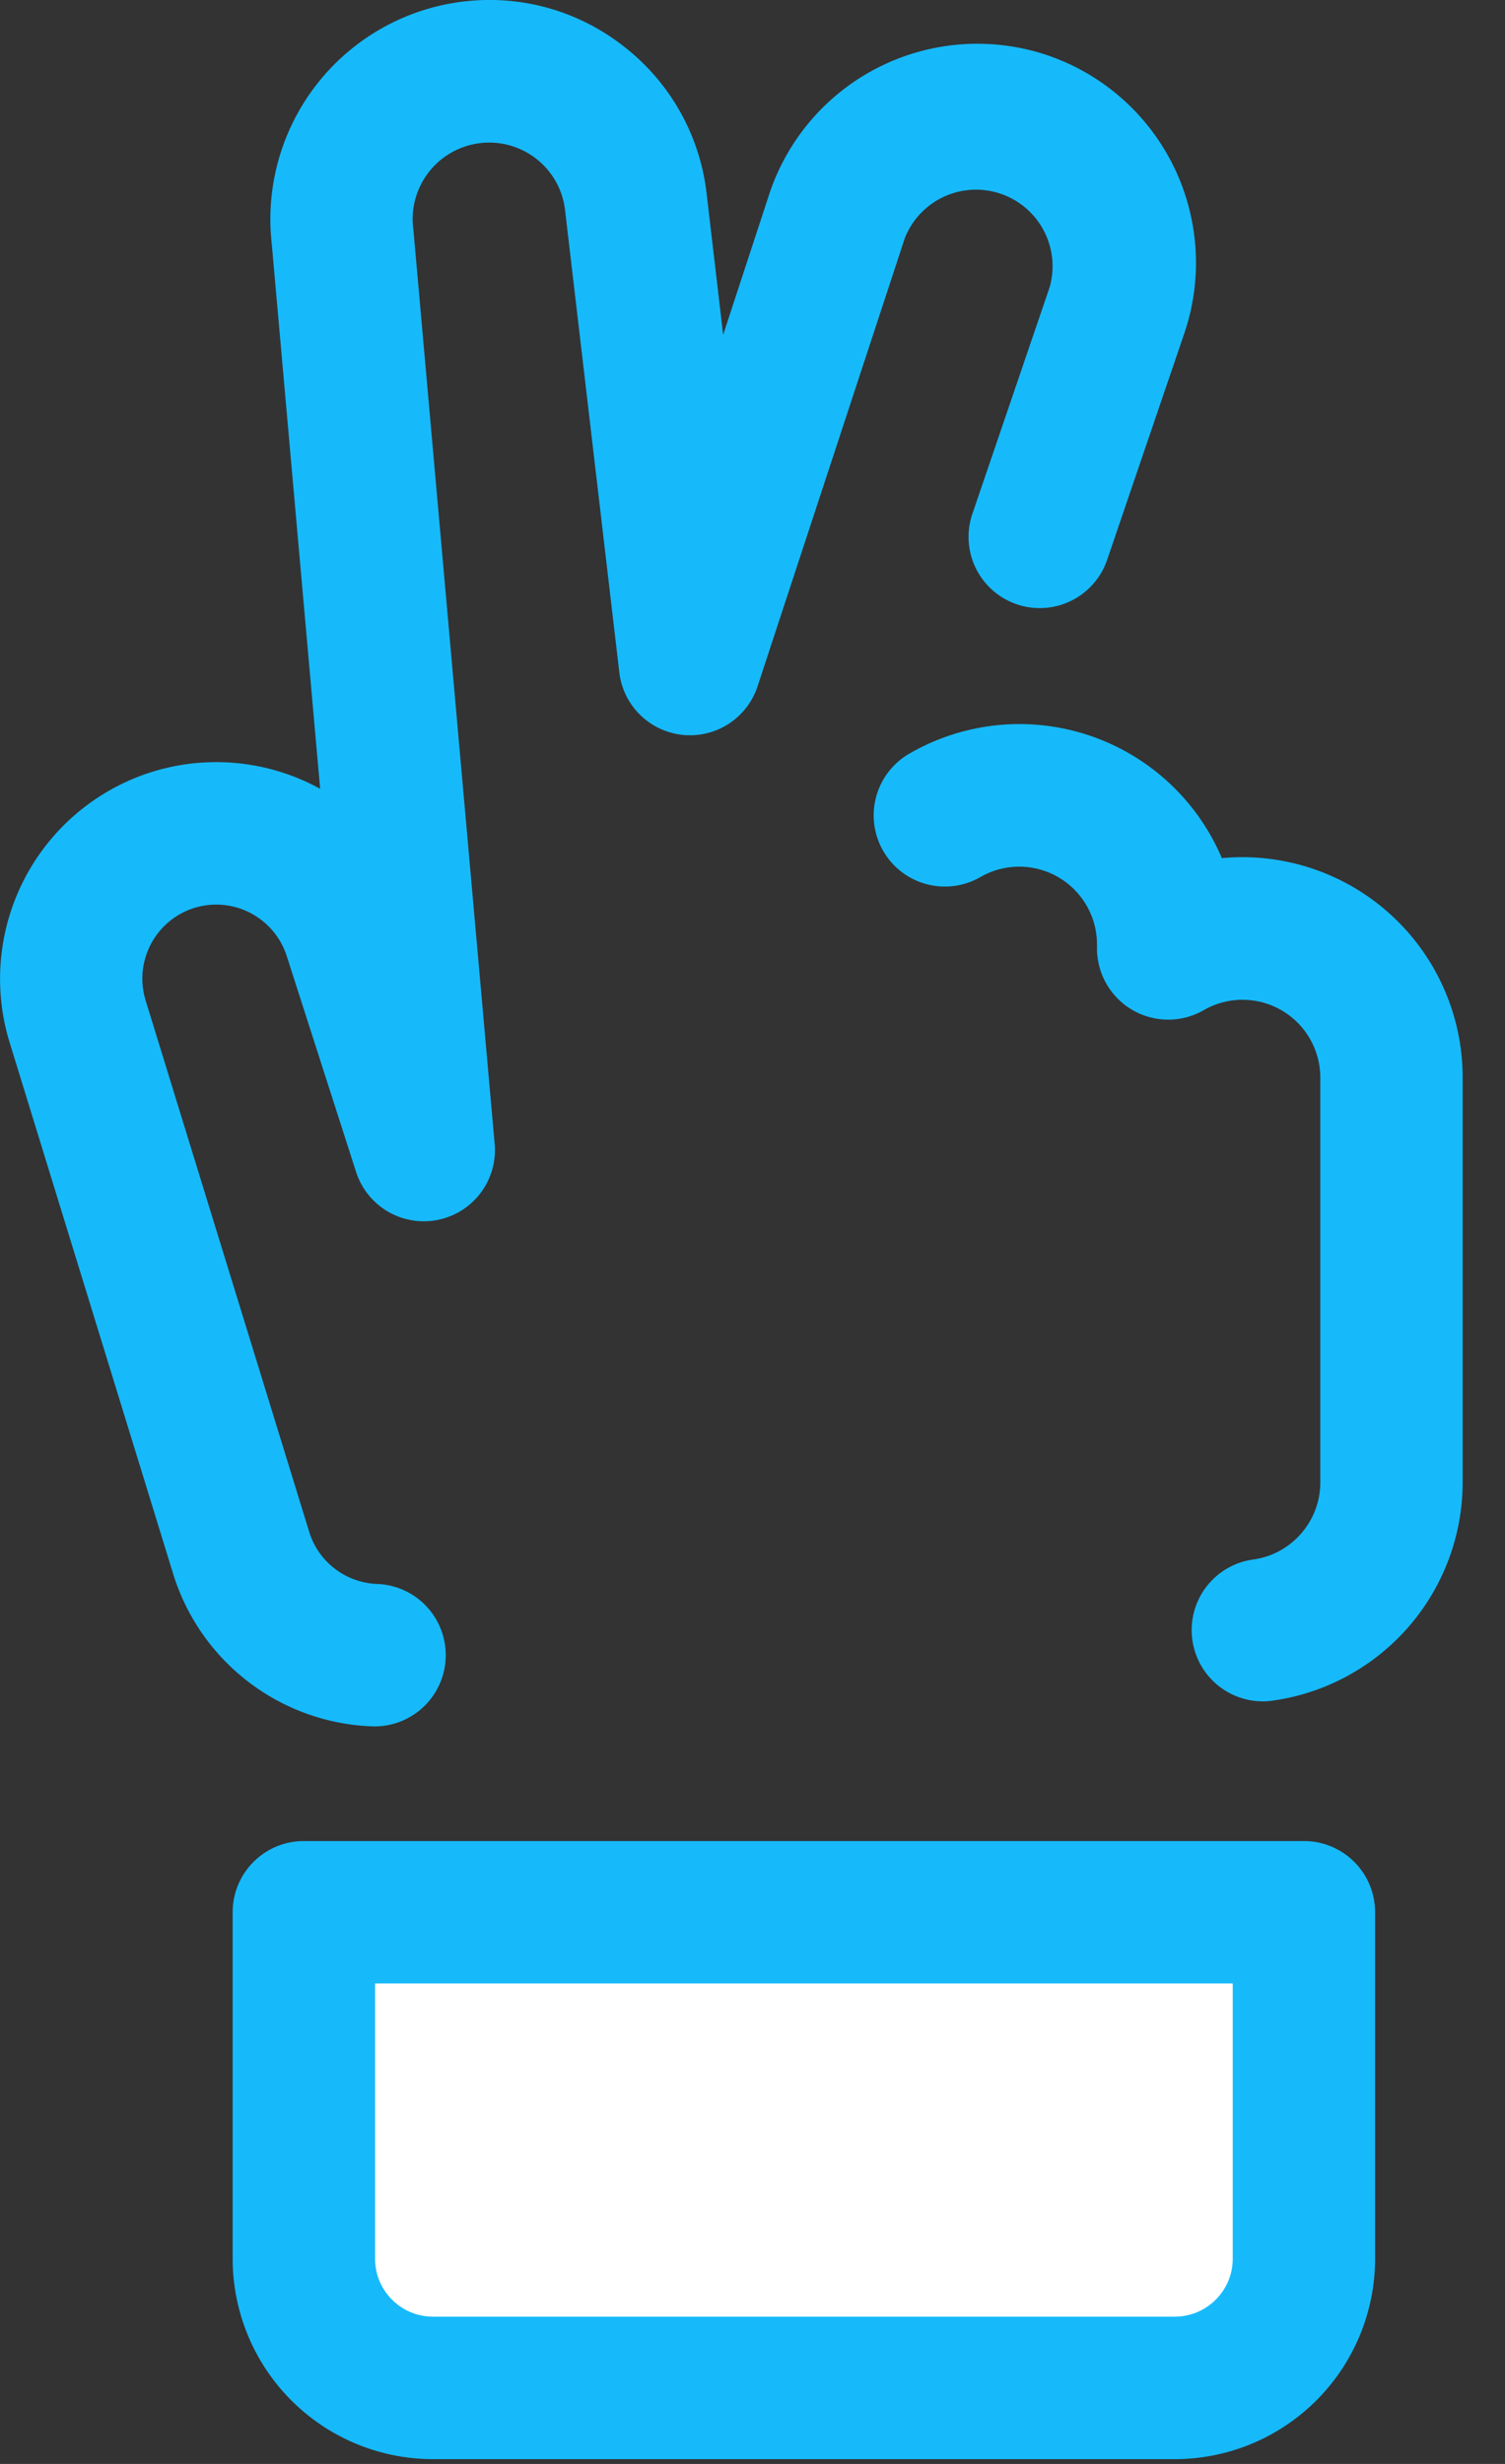
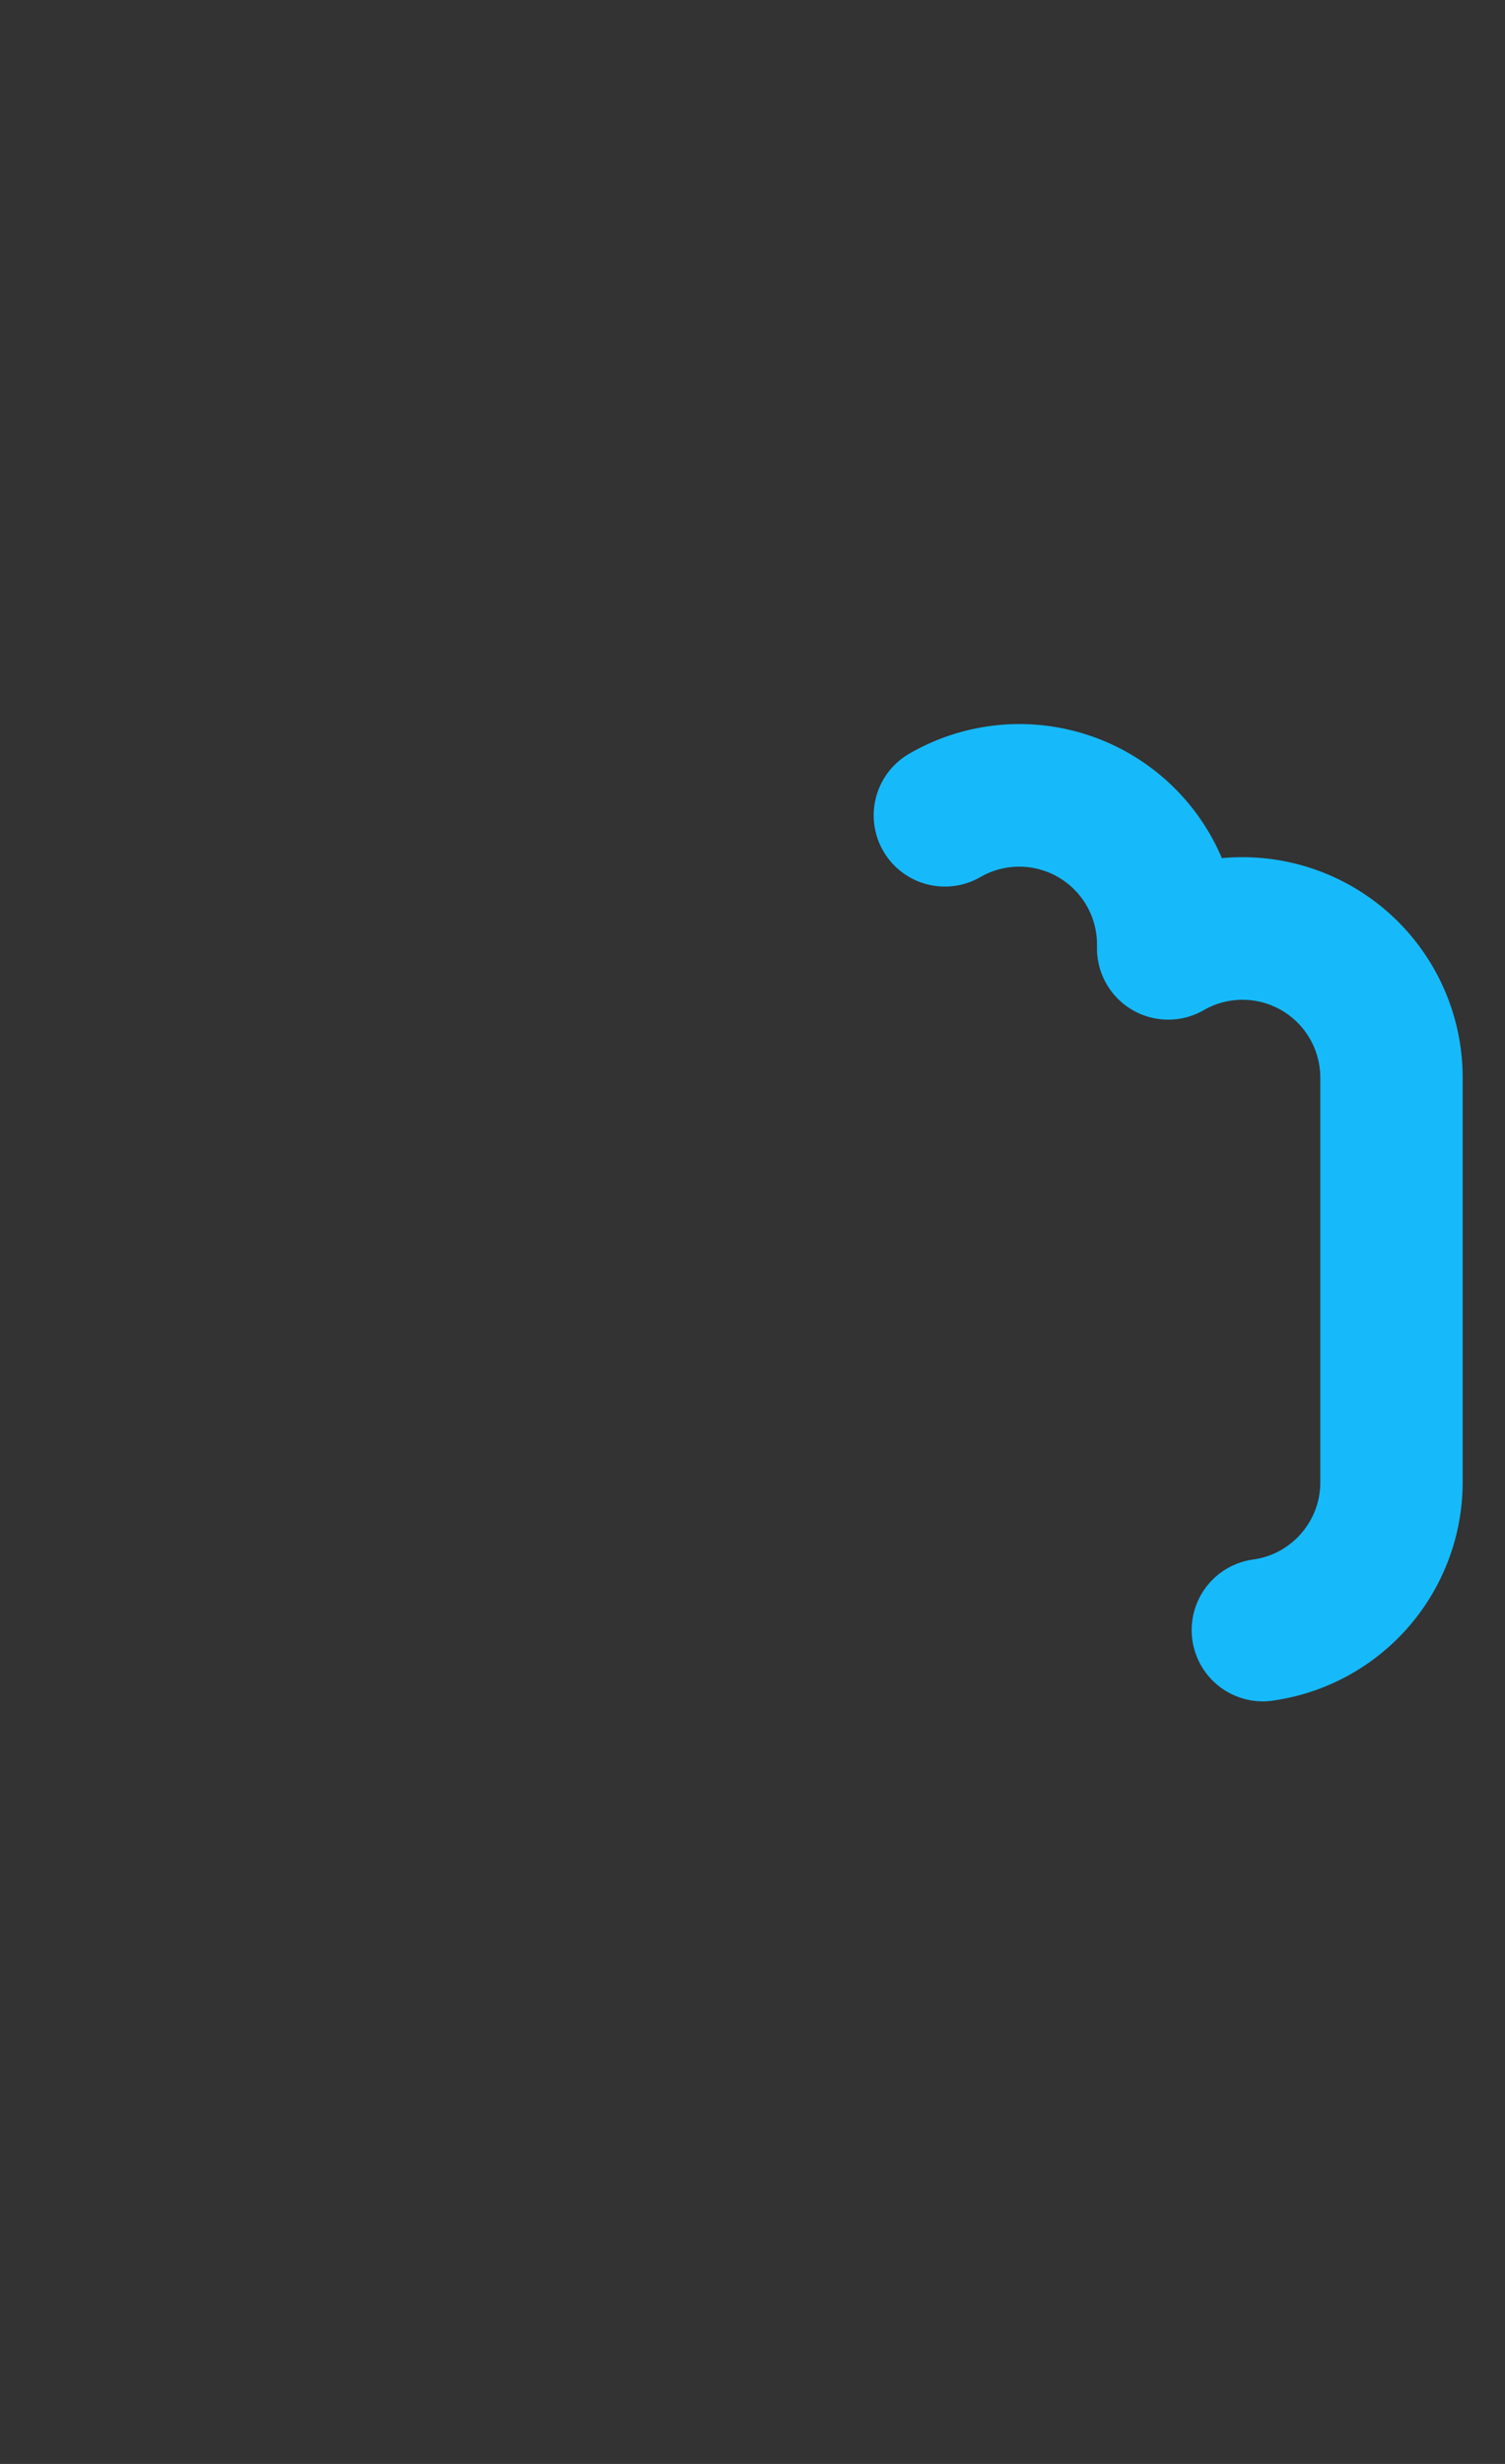
<svg xmlns="http://www.w3.org/2000/svg" width="22" height="36">
  <rect width="100%" height="100%" fill="#333333" stroke="none" />
  <g fill="none" fill-rule="evenodd">
    <path d="M18.453 24.858a1.041 1.041 0 01-.136-2.072c.56-.075.983-.558.983-1.125v-5.92a1.137 1.137 0 00-1.702-.983 1.041 1.041 0 01-1.562-.901v-.06a1.137 1.137 0 00-1.702-.984 1.04 1.04 0 11-1.044-1.8 3.214 3.214 0 014.571 1.525 3.22 3.22 0 013.52 3.203v5.92a3.224 3.224 0 01-2.789 3.188c-.046.006-.093.01-.139.01" fill="#16BAFB" />
-     <path d="M17.174 34.89H6.328a1.886 1.886 0 01-1.886-1.887v-5.064H19.06v5.064a1.886 1.886 0 01-1.886 1.886" fill="#FFF" />
-     <path d="M5.483 28.98v4.023c0 .466.38.845.845.845h10.846c.466 0 .846-.38.846-.845V28.98H5.483zm11.691 6.95H6.328a2.93 2.93 0 01-2.927-2.927v-5.064c0-.574.466-1.04 1.041-1.04H19.06a1.04 1.04 0 011.041 1.04v5.064a2.93 2.93 0 01-2.927 2.927zM5.488 25.224h-.034a3.167 3.167 0 01-2.913-2.197l-.003-.01-2.39-7.762a3.168 3.168 0 012.052-3.97 3.156 3.156 0 012.48.24l-.708-7.968A3.203 3.203 0 016.778.022c.85-.1 1.686.138 2.356.668a3.178 3.178 0 011.195 2.137l.242 2.065.68-2.074a3.205 3.205 0 014.062-2.01 3.203 3.203 0 012.001 4.057l-1.13 3.315a1.04 1.04 0 11-1.97-.672l1.13-3.313a1.119 1.119 0 00-2.117-.717l-2.152 6.547a1.04 1.04 0 01-2.022-.203L8.26 3.07a1.11 1.11 0 00-.417-.747 1.119 1.119 0 00-1.8 1.036L7.23 16.702a1.04 1.04 0 01-2.028.411l-1.01-3.143a1.083 1.083 0 00-1.36-.702 1.083 1.083 0 00-.7 1.36l.003.01 2.39 7.76c.14.432.538.73.994.745a1.041 1.041 0 01-.032 2.081" fill="#16BAFB" />
  </g>
</svg>